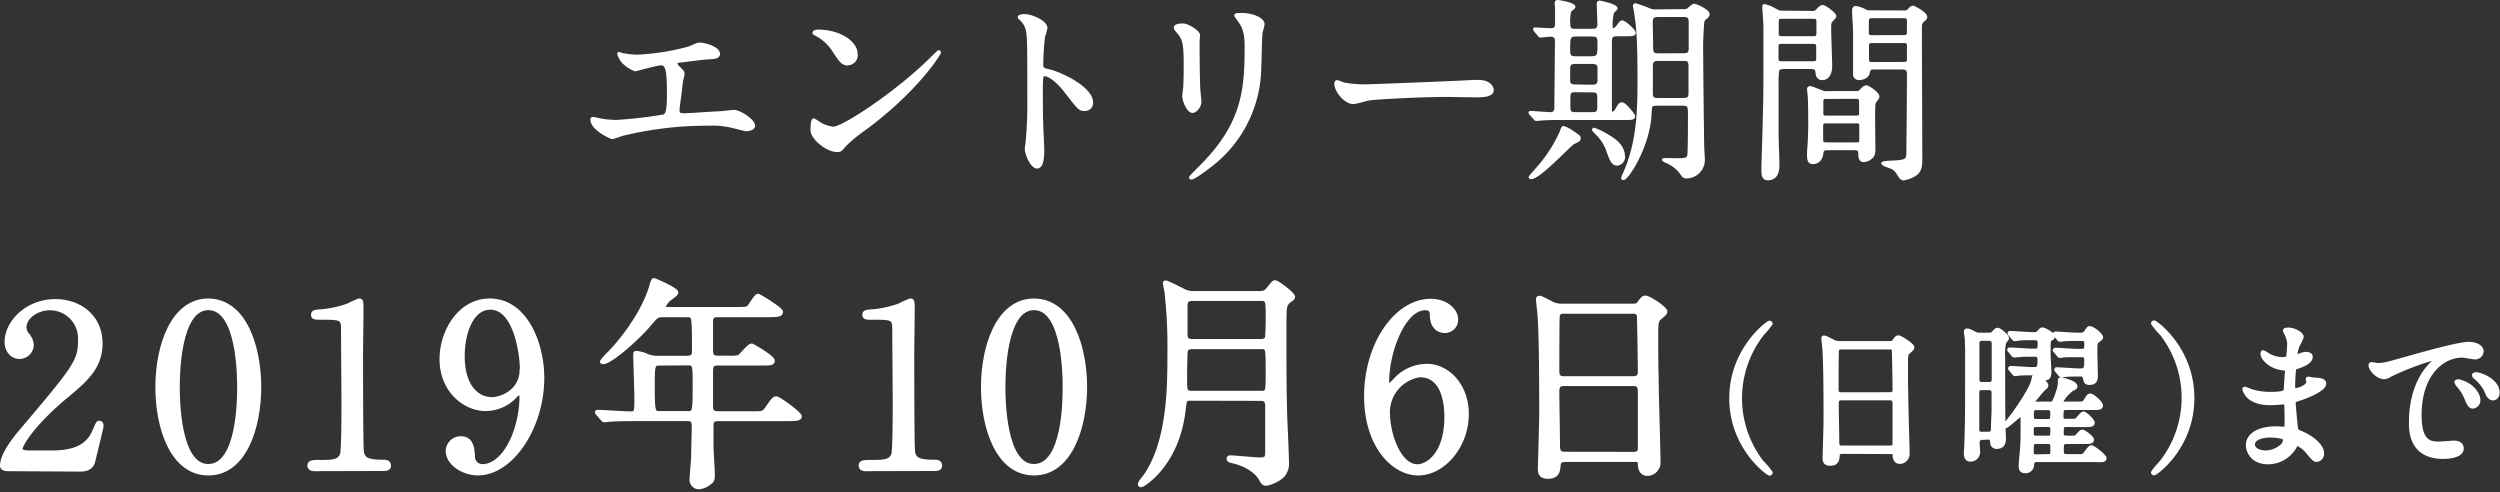
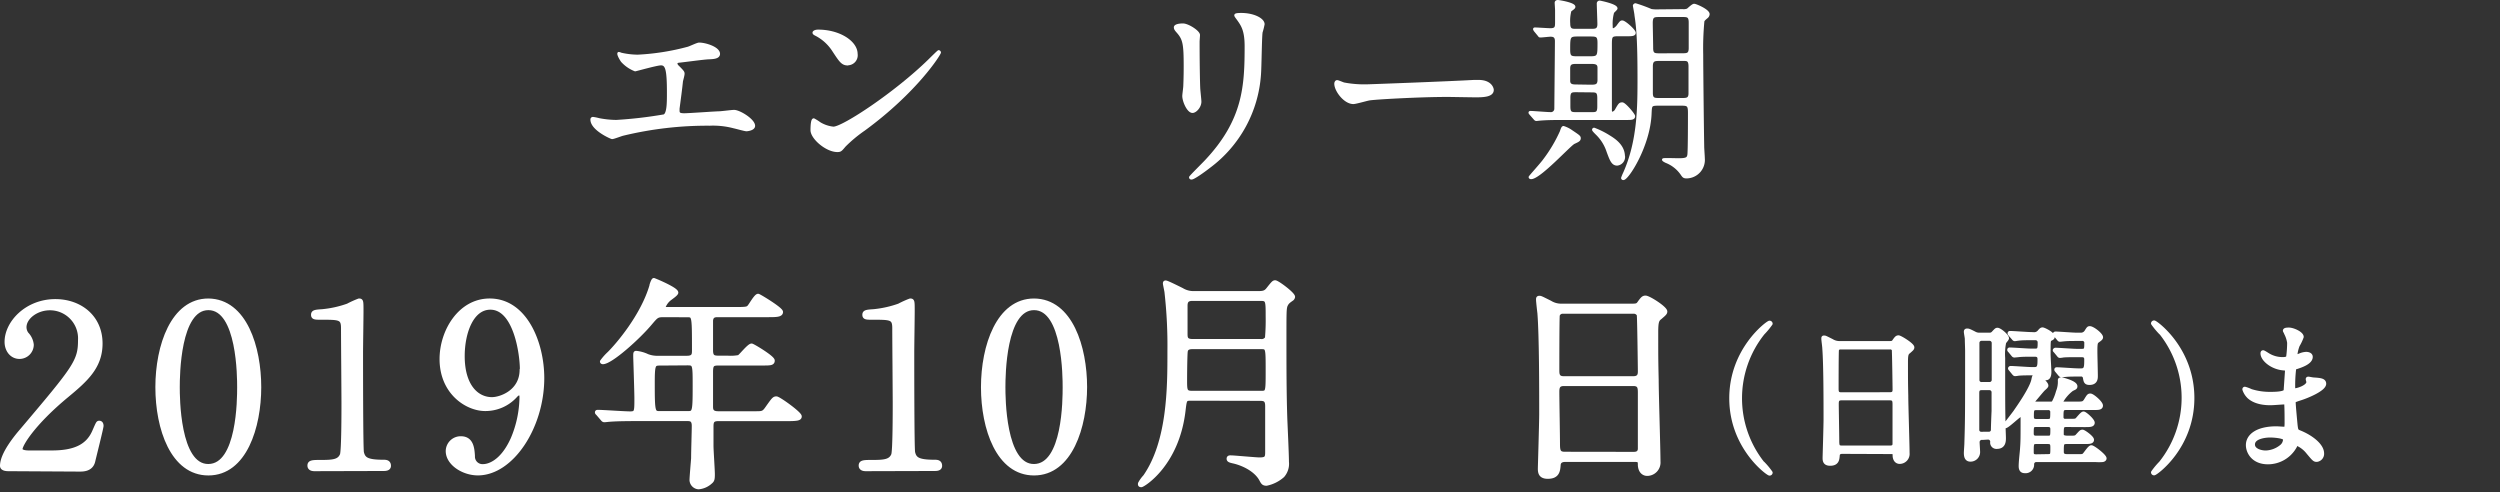
<svg xmlns="http://www.w3.org/2000/svg" width="498" height="98" viewBox="0 0 498 98">
  <rect x="0" y="0" width="498" height="98" fill="#333333" stroke="none" />
  <title>txt-howto_period</title>
  <g id="b21d56b5-33a8-422a-95c4-3de034e05ff4" data-name="Layer 2">
    <g id="ef53073d-4ee9-4a9f-b32c-4029e9911913" data-name="要素">
      <g>
        <g>
          <path d="M125.05,12.88a15.68,15.68,0,0,0,3.35.4,47.3,47.3,0,0,0,10-1.58c.36-.08,1.87-.83,2.23-.83,1.24,0,3.91.83,3.91,2,0,.76-1.11.8-2.07.84s-5,.59-5.83.67c-.16,0-.59.08-.59.43a1,1,0,0,0,.36.6c1,1,1.07,1.11,1.07,1.42s-.28,1.27-.32,1.47c-.16,1.58-.44,3.64-.68,5.46,0,.2,0,.36,0,.44,0,.59.28.75,1.2.75s5.82-.36,6.9-.39c.48,0,2.51-.28,3-.28,1.08,0,3.95,1.78,3.95,2.93,0,.71-1.35.83-1.47.83-.32,0-2-.48-2.52-.59a16.23,16.23,0,0,0-4.82-.52,71.52,71.52,0,0,0-17.27,2c-.36.08-1.84.67-2.16.67-.16,0-4.07-1.7-4.07-3.64a.25.25,0,0,1,.28-.28,9.9,9.9,0,0,1,1.16.24,18.88,18.88,0,0,0,3.47.36,85.82,85.82,0,0,0,9.53-1.11c.8-.36.8-2.58.8-4.55,0-4.68-.32-5.71-1.44-5.71-.83,0-5,1.19-5.14,1.19a6.94,6.94,0,0,1-2.59-1.78c-.4-.56-.84-1.43-.68-1.58A1.4,1.4,0,0,1,125.05,12.88Z" transform="translate(-1.36 -2.14)" style="fill: #fff;stroke: #fff;stroke-linecap: round;stroke-linejoin: round;stroke-width: 0.5px" />
          <path d="M173.51,27.93a27.64,27.64,0,0,0-3.91,3.25c-.76.91-.84,1-1.44,1-2.15,0-5.1-2.54-5.1-4.12,0-.28,0-2.1.4-2.1a9.75,9.75,0,0,1,1.19.75,6.62,6.62,0,0,0,2.72.91c1.95,0,12.52-7,19.14-13.5.64-.63,1.76-1.74,1.84-1.74a.26.26,0,0,1,.2.2C188.55,12.92,183.88,20.33,173.51,27.93Zm-3.27-13c-1.08,0-1.48-.63-2.79-2.61A9.09,9.09,0,0,0,163.82,9c-.16-.08-.36-.19-.36-.35s.32-.36.87-.36c4.27,0,7.62,2.26,7.62,4.59A1.75,1.75,0,0,1,170.24,14.9Z" transform="translate(-1.36 -2.14)" style="fill: #fff;stroke: #fff;stroke-linecap: round;stroke-linejoin: round;stroke-width: 0.5px" />
-           <path d="M205.46,5.2c1.43,0,4.3,1.27,4.3,2.54a11.67,11.67,0,0,1-.47,1.66,50.78,50.78,0,0,0-.36,5.5c0,.87.16,1,1.31,1.27,2.44.55,8.62,3.45,8.62,6.41A1.37,1.37,0,0,1,217.42,24c-1,0-1.11-.16-3.79-3.6-1.11-1.47-3-3.33-4.22-3.33-.4,0-.56,0-.56,2.93,0,4.2,0,6.3.2,9.86,0,.44.08,1.43.08,2,0,1,0,3.6-1.16,3.6s-2.23-2.69-2.23-3.72c0-.16.16-1,.16-1.15a83.8,83.8,0,0,0,.35-9.18c0-11.33,0-12.59-.47-13.86a4.38,4.38,0,0,0-1.36-1.82l-.08-.16C204.38,5.2,205.42,5.2,205.46,5.2Z" transform="translate(-1.36 -2.14)" style="fill: #fff;stroke: #fff;stroke-linecap: round;stroke-linejoin: round;stroke-width: 0.5px" />
          <path d="M237,7.06c1,0,3.15,1.39,3.15,2.06,0,.2-.08,1.11-.08,1.31,0,4.59.08,8.16.12,9.11,0,.47.24,2.45.24,2.85,0,1-.92,2-1.52,2-.88,0-1.79-2.1-1.79-3.13,0-.32.2-1.66.2-2,.08-1.78.08-3.33.08-4,0-4.43-.2-5.35-1.44-6.77-.32-.36-.52-.59-.52-.91S236.09,7.06,237,7.06ZM248,6c-.48-.64-.52-.72-.52-.8s0-.23,1.15-.23c2.4,0,4.39,1,4.39,2a15.41,15.41,0,0,1-.4,1.59c-.16,1.07-.2,7-.32,8.39a25,25,0,0,1-10,18.38c-1.16.91-3.15,2.33-3.59,2.33-.16,0-.24-.08-.24-.2s2.6-2.69,3.07-3.2c7.7-8.16,8-15,8-23C249.53,8.17,248.81,7.14,248,6Z" transform="translate(-1.36 -2.14)" style="fill: #fff;stroke: #fff;stroke-linecap: round;stroke-linejoin: round;stroke-width: 0.5px" />
          <path d="M295,18.31c.24,0,.68,0,.88,0,2.43,0,2.79,1.46,2.79,1.74,0,1.11-1.64,1.23-3.31,1.23-.92,0-4.91-.08-5.7-.08-5.51,0-14.64.51-15.6.71-.48.08-2.63.71-3.11.71-1.72,0-3.55-2.45-3.55-3.8,0-.23.12-.47.32-.47s1.15.43,1.35.47a21.74,21.74,0,0,0,4.87.36C275.3,19.14,289.22,18.63,295,18.31Z" transform="translate(-1.36 -2.14)" style="fill: #fff;stroke: #fff;stroke-linecap: round;stroke-linejoin: round;stroke-width: 0.5px" />
          <path d="M312.67,25.79c-1.24,0-3,0-4.43.12-.12,0-.72.08-.84.08s-.23-.08-.35-.24l-.8-.91c-.16-.2-.16-.2-.16-.27s.08-.08.16-.08c.56,0,3.27.23,3.91.23a.93.93,0,0,0,1.07-.87c0-.31.12-12.35.12-13.5,0-.67-.2-1.15-1.11-1.15-.28,0-1.72.16-2,.16s-.2-.08-.36-.24l-.75-.91C307,8,307,8,307,7.93s.08-.07.12-.07c.43,0,2.59.15,3.07.15,1.19,0,1.19-.51,1.19-1.54,0-.75,0-1.58,0-2.3,0-.23-.08-1.42-.08-1.46,0-.28.24-.32.4-.32s3.23.48,3.23,1.11c0,.2-.28.36-.79.75a8.07,8.07,0,0,0-.24,2.58c0,1.3.6,1.3,1.39,1.3h3c.88,0,1.52,0,1.52-1.19,0-.55-.12-3.44-.12-4.07a.32.32,0,0,1,.36-.36s3.27.63,3.27,1.31c0,.15-.6.63-.68.79a8.44,8.44,0,0,0-.28,2.73c0,.36,0,.67.32.67s.68-.39.84-.55c.64-.87.72-1,1-1,.47,0,2.43,1.74,2.43,2.22s-.76.43-1.84.43h-1.43c-1.44,0-1.48.28-1.48,2V24.05c0,.2,0,.59.32.59a1.07,1.07,0,0,0,.76-.55c.68-1.19.76-1.31,1.24-1.31s2.31,2.18,2.31,2.5c0,.51-.52.51-1.48.51ZM316,29.67c0,.4-.28.52-1.12.91s-6.82,7-8.53,7c-.16,0-.24-.08-.24-.16s2.43-2.77,2.83-3.36a28.91,28.91,0,0,0,3.39-5.7c.16-.48.28-.87.48-.87a5.76,5.76,0,0,1,1.64.83C315.82,29.24,316,29.36,316,29.67Zm2.15-16.07c1.68,0,1.68-.32,1.68-2.93,0-1.43-.4-1.51-1.68-1.51h-2.59c-1.67,0-1.67.32-1.67,2.93,0,1.43.4,1.51,1.67,1.51Zm0,5.66c1,0,1.68,0,1.68-1.19V15.62c0-1-.84-1-1.68-1h-2.59c-1,0-1.67,0-1.67,1.18,0,.28,0,2.34,0,2.42,0,1,.79,1,1.63,1Zm-2.75,1c-.95,0-1.47,0-1.47,1.34v1.79c0,1.3.44,1.34,1.47,1.34h2.91c1,0,1.48,0,1.48-1.34V21.67c0-1.34-.44-1.38-1.48-1.38Zm9.42,13a1.48,1.48,0,0,1-1.32,1.62c-.92,0-1.24-.87-1.88-2.61a8.58,8.58,0,0,0-2.19-3.49c-.16-.16-.68-.67-.68-.79a.15.15,0,0,1,.16-.16,16.47,16.47,0,0,1,2.75,1.35C322.64,29.79,324.8,31,324.8,33.32ZM336.52,4.21a2.25,2.25,0,0,0,1-.12c.2-.12,1-.95,1.32-.95s2.83,1.07,2.83,1.82a.82.82,0,0,1-.32.6c-.56.47-.6.55-.72.75a58.1,58.1,0,0,0-.24,6.73c0,2.42.12,13.78.2,18.38,0,.31.12,1.9.12,2.25a3.44,3.44,0,0,1-3.35,3.76c-.52,0-.64-.08-1-.63a6.78,6.78,0,0,0-3.11-2.45s-.76-.36-.52-.44,2.56,0,3,0c1.56,0,1.88-.2,2-.91s.12-7.21.12-8.4c0-1.5-.24-1.66-1.56-1.66h-4.54c-1.6,0-1.56.16-1.64,1.82-.24,6.34-4.51,13-5.38,13a.18.18,0,0,1-.2-.16,9.51,9.51,0,0,1,.39-.95c2.88-6.41,2.88-13.26,2.88-19,0-7.41-.24-10.14-.6-12.44,0-.31-.32-1.86-.32-1.94s.12-.23.28-.23a31.43,31.43,0,0,1,3.11,1.14,6.05,6.05,0,0,0,1.2.08Zm0,8.79c1,0,1.48-.08,1.48-1.3V6.63c0-1.35-.52-1.35-1.56-1.35h-4.55c-1.11,0-1.55.08-1.55,1.43,0,.71.08,4.19.08,5,0,1.3.52,1.3,1.64,1.3Zm-.12,8.91c.92,0,1.56,0,1.56-1.19,0-1.42,0-3.88,0-5.34s-.6-1.35-1.52-1.35H332c-1,0-1.64,0-1.64,1.31,0,.75,0,4.51,0,5.34,0,1.19.52,1.23,1.48,1.23Z" transform="translate(-1.36 -2.14)" style="fill: #fff;stroke: #fff;stroke-linecap: round;stroke-linejoin: round;stroke-width: 0.5px" />
-           <path d="M362.29,4.57a1.22,1.22,0,0,0,1.11-.44c.4-.43.72-.75,1.08-.75s2.43,1.47,2.43,2c0,.2-.63.79-.75.95-.28.36-.28.67-.28,1.74s.2,6.06.2,7.21c0,2.18-1.12,2.57-1.68,2.57-1,0-1.08-.75-1.16-1.38-.11-.83-.55-.83-1.31-.83H357c-.64,0-1.27,0-1.47.51a18.86,18.86,0,0,0-.12,2.81c0,1.82,0,8.52,0,10,0,.87.16,5.07.16,6,0,.71,0,2.85-2.08,2.85-1,0-1-1.11-1-1.39,0-.11,0-1.06,0-1.58.39-11.76.39-14.37.39-18.73,0-2.42,0-8.35,0-8.87,0-.32-.23-3.6-.23-3.64s0-.4.15-.4a6.22,6.22,0,0,1,1.88.71c1,.56,1.16.6,1.71.6Zm-5.71,6.06c-.79,0-1.19,0-1.19.79v2.3c0,.87.32.87,1.19.87h5.63c.8,0,1.19,0,1.19-.8V11.54c0-.87-.31-.91-1.19-.91Zm0-5c-.91,0-1.15,0-1.15,1V8.77c0,.83.36.83,1.15.83h5.71c.91,0,1.15,0,1.15-1V6.43c0-.79-.35-.79-1.15-.79ZM371.1,20.53a1,1,0,0,0,.92-.36c.32-.36.76-.79,1.12-.79s2.35,1.3,2.35,2a.9.9,0,0,1-.24.51c-.4.52-.52.64-.56,1.19-.12,1,0,7.29,0,8.24s0,1.58-.36,2a2.56,2.56,0,0,1-1.67.87c-.88,0-.88-.83-.88-1.43,0-.95-.52-.95-1.32-.95h-4.94c-.92,0-1.12.16-1.2.91-.16,1.19-.84,1.86-1.83,1.86-.52,0-.92-.2-.92-1.42,0-.28,0-1.35.08-1.71.12-2,.16-3.24.16-4.91,0-.19,0-4-.12-5.42,0-.16-.12-1-.12-1.23s.16-.35.36-.35c.44,0,2.47,1,2.95,1Zm-5.78,1.07c-1,0-1,.07-1,1.26v2c.12.56.44.56,1,.56h5.62c.6,0,.92,0,1-.56V22.58c0-1-.28-1-1-1Zm.08,4.87c-.76,0-1.12,0-1.12.83V30c0,.75.4.75,1.12.75h5.46c.88,0,1.12,0,1.12-1,0-.35,0-2.53,0-2.73-.12-.55-.28-.55-1.08-.55Zm15.32-22a.87.87,0,0,0,.83-.32c.48-.51.64-.63.88-.63s2.59,1.27,2.59,2c0,.24-.2.43-.44.63-.63.56-.63.68-.63,2.1,0,3.64.08,21.62.08,25.7,0,1.58-.2,2.53-1.6,3.25a6.82,6.82,0,0,1-1.87.63c-.44,0-.72-.4-1.12-1.07a2.75,2.75,0,0,0-1.12-1.15c-.28-.16-1.95-.59-1.95-.95,0-.2,1.47-.28,1.87-.28,2.59-.11,3-.31,3.11-1.42,0-.4.12-10.33.12-16,0-1.23-.56-1.23-1.55-1.23h-5.19c-.92,0-1,.2-1.15.84-.12.87-1.12,1.26-1.84,1.26a.88.88,0,0,1-1-.75c0-.24,0-8,0-8.63s-.2-3.53-.2-4.2c0-.2.08-.67.44-.67a5.48,5.48,0,0,1,1.88.63,1.72,1.72,0,0,0,1,.24Zm-.36,4.91c.71,0,1.11,0,1.11-.87V6.11c-.12-.59-.48-.59-1.11-.59h-5.87c-.68,0-1.11,0-1.11.91,0,.59,0,2.22,0,2.38.08.59.51.59,1.07.59Zm0,5.35c.75,0,1.11,0,1.11-.84V11.3c0-.83-.32-.83-1.11-.83h-5.79c-.8,0-1.15,0-1.15.79v2.61c0,.88.31.88,1.15.88Z" transform="translate(-1.36 -2.14)" style="fill: #fff;stroke: #fff;stroke-linecap: round;stroke-linejoin: round;stroke-width: 0.5px" />
        </g>
        <g>
          <path d="M3.07,95.6c-.28,0-1.31,0-1.31-.67,0-2.38,2.89-5.84,3.93-7.05,10.66-12.6,11.61-13.77,11.61-18a6,6,0,0,0-6-6.33c-2.71,0-5.06,1.84-5.06,3.77a2.29,2.29,0,0,0,.45,1.35,3.59,3.59,0,0,1,1,2.15,2.45,2.45,0,0,1-2.44,2.42c-1.54,0-2.58-1.34-2.58-3,0-3.81,4-8.12,9.72-8.12,4.88,0,9,3.14,9,8.44,0,4.62-2.84,7.18-6.68,10.36-6.83,5.65-9.26,9.83-9.26,10.68,0,.67,1.44.67,1.62.67H11.7c4.56,0,7.18-1.26,8.44-4.22.73-1.66.73-1.7,1-1.7.45,0,.45.54.45.63,0,.36-1.45,6.14-1.67,7.08-.41,1.62-2,1.62-2.71,1.62Z" transform="translate(-1.36 -2.14)" style="fill: #fff;stroke: #fff;stroke-linecap: round;stroke-linejoin: round;stroke-width: 0.8px" />
          <path d="M42.87,96.45c-7.14,0-10.16-8.93-10.16-17.18S35.78,62,42.87,62C50.19,62.09,53,71.38,53,79.27S50.15,96.45,42.87,96.45Zm0-32.93c-6,0-6.1,13.46-6.1,15.75,0,1.84,0,15.75,6.1,15.7S49,81.6,49,79.27C49,77.39,49,63.52,42.87,63.52Z" transform="translate(-1.36 -2.14)" style="fill: #fff;stroke: #fff;stroke-linecap: round;stroke-linejoin: round;stroke-width: 0.8px" />
          <path d="M64,95.6c-1,0-1-.58-1-.72,0-.72.68-.72,2.3-.72,2.44,0,3.62-.13,4.16-1.39.32-.76.32-8.65.32-10.23,0-2.15-.09-12.6-.09-15,0-2.11-.64-2.11-4.43-2.11-1.09,0-1.54,0-1.54-.58s.45-.63,1.85-.72A20.89,20.89,0,0,0,70.66,63a19.87,19.87,0,0,1,2.21-1c.5,0,.5.14.5,2.16,0,1.21-.09,7-.09,8.34,0,2.06,0,19.29.18,19.79.32,1.3,1,1.83,4.29,1.83.41,0,1.09,0,1.09.81,0,.63-.73.63-1.13.63Z" transform="translate(-1.36 -2.14)" style="fill: #fff;stroke: #fff;stroke-linecap: round;stroke-linejoin: round;stroke-width: 0.8px" />
          <path d="M89.32,73.66C89.32,68.1,93,62,98.9,62c7.09,0,10.48,8.44,10.48,15.44,0,9.78-6.1,19-12.83,19-2.94,0-6-2-6-4.44a2.58,2.58,0,0,1,2.62-2.56c2.13,0,2.31,2,2.4,3.55a1.9,1.9,0,0,0,2.07,2c.82,0,3.62-.5,5.83-5.39a22,22,0,0,0,1.77-8.25c0-.27,0-.85-.41-.85s-.68.36-.81.49A8.06,8.06,0,0,1,98,83.62C94.38,83.62,89.32,80.35,89.32,73.66Zm16,2.11c0-3.23-1.31-12.34-6.28-12.34-3.75,0-5.51,5-5.51,9.65,0,5.88,2.75,8.57,5.83,8.57C101.07,81.65,105.27,80.21,105.27,75.77Z" transform="translate(-1.36 -2.14)" style="fill: #fff;stroke: #fff;stroke-linecap: round;stroke-linejoin: round;stroke-width: 0.8px" />
          <path d="M133.65,64.92c-1.41,0-1.5.13-2.76,1.61-2.4,2.87-7.86,7.76-9.44,7.76,0,0-.18,0-.18-.13a11.19,11.19,0,0,1,1.44-1.62c1.72-1.7,6.64-7.45,8.41-13.46,0-.22.36-1.16.49-1.16.82.31,4.47,1.88,4.47,2.51,0,.31-1.26,1.12-1.49,1.34a3.73,3.73,0,0,0-1.08,1.62c0,.31.09.31,1.22.31H148c2.08,0,2.26-.09,2.57-.4s1.36-2.24,1.81-2.24c.18,0,4.56,2.64,4.56,3.23s-.9.63-2.44.63H144.35c-.63,0-1.26.08-1.35,1.07v5.92c0,1.39.54,1.48,1.62,1.48h1.72a8.85,8.85,0,0,0,2.22-.13c.4-.23,2-2.29,2.52-2.29.23,0,4.21,2.38,4.21,3s-.59.58-2.44.58h-8.23c-1.26,0-1.62.13-1.62,1.66s0,5.16,0,6.86c0,.59,0,1.39,1.4,1.39h7.37c1.53,0,1.71,0,2.48-1.12,1.18-1.66,1.31-1.84,1.77-1.84s4.65,3,4.65,3.59c0,.41-.41.54-2.4.54H144.44c-1.13,0-1.35.45-1.35,1.44V91c0,.81.27,4.71.27,5.61s-.05,1.21-.45,1.53a4,4,0,0,1-2.4,1.07,1.51,1.51,0,0,1-1.4-1.39c0-.63.27-3.68.32-4.39,0-1.39.13-5.34.13-6.46,0-1.35-.72-1.35-1.35-1.35h-9.76c-1.08,0-4.11,0-5.69.14-.14,0-.82.09-1,.09s-.27-.09-.41-.27l-.86-1c-.22-.22-.22-.22-.22-.31s.09-.09.18-.09c.9,0,5.37.31,6.41.31,1.27,0,1.27-.31,1.27-3,0-1.3-.23-8.08-.23-8.26,0-.71,0-.8.18-.8a6.82,6.82,0,0,1,2.22.62,5.37,5.37,0,0,0,2.12.36h5.78c1.31,0,1.4-.62,1.4-1.39,0-7.08,0-7.08-1.35-7.08Zm-.82,9.64c-1.31,0-1.44.18-1.44,4,0,5.87.09,5.87,1.53,5.87h5.29c1.44,0,1.53,0,1.53-5.33,0-4.45,0-4.58-1.49-4.58Z" transform="translate(-1.36 -2.14)" style="fill: #fff;stroke: #fff;stroke-linecap: round;stroke-linejoin: round;stroke-width: 0.8px" />
          <path d="M173.81,95.6c-1,0-1-.58-1-.72,0-.72.68-.72,2.31-.72,2.44,0,3.61-.13,4.16-1.39.31-.76.31-8.65.31-10.23,0-2.15-.09-12.6-.09-15,0-2.11-.63-2.11-4.43-2.11-1.08,0-1.53,0-1.53-.58s.45-.63,1.85-.72A21.09,21.09,0,0,0,180.46,63a19.08,19.08,0,0,1,2.21-1c.5,0,.5.14.5,2.16,0,1.21-.09,7-.09,8.34,0,2.06,0,19.29.18,19.79.31,1.3,1,1.83,4.29,1.83.41,0,1.08,0,1.08.81,0,.63-.72.63-1.13.63Z" transform="translate(-1.36 -2.14)" style="fill: #fff;stroke: #fff;stroke-linecap: round;stroke-linejoin: round;stroke-width: 0.8px" />
          <path d="M207.34,96.45c-7.14,0-10.17-8.93-10.17-17.18S200.25,62,207.34,62c7.32.05,10.17,9.34,10.17,17.23S214.61,96.45,207.34,96.45Zm0-32.93c-6,0-6.1,13.46-6.1,15.75,0,1.84,0,15.75,6.1,15.7s6.1-13.37,6.1-15.7C213.44,77.39,213.44,63.52,207.34,63.52Z" transform="translate(-1.36 -2.14)" style="fill: #fff;stroke: #fff;stroke-linecap: round;stroke-linejoin: round;stroke-width: 0.8px" />
          <path d="M238.61,81.56c-1.22,0-1.22.13-1.49,2.38-1.27,10.81-8.09,14.85-8.41,14.85s-.27-.14-.27-.32a6.35,6.35,0,0,1,1-1.39c4.87-7,4.87-17.85,4.87-24.85a95.55,95.55,0,0,0-.58-11.85c0-.18-.32-1.61-.32-1.75s0-.22.14-.22.54.13,3.25,1.48a4.37,4.37,0,0,0,2.44.63h12.88c1,0,1.4-.18,1.85-.76,1-1.26,1.13-1.39,1.4-1.39.45,0,3.57,2.33,3.57,2.91a.63.63,0,0,1-.23.4c-.86.59-1,.77-1.26,1.31-.23.71-.23,1.25-.23,6.77,0,5.29,0,10.68.18,16,.05,1.17.32,7,.32,8.39a3.6,3.6,0,0,1-.86,2.74,7,7,0,0,1-3.21,1.61c-.59,0-.72-.22-1-.72-.91-1.84-3.25-3.14-5.42-3.68-.82-.18-1.13-.26-1.13-.58s.27-.27.54-.27c.45,0,5,.41,5.56.41,1.35,0,1.58-.27,1.58-1.39,0-1.31,0-7.77,0-9.25,0-1.25-.49-1.43-1.44-1.43Zm.31-10.27c-.36,0-1.22,0-1.35.8-.09.36-.14,4-.14,5.79,0,2,0,2.51,1.4,2.51h13.65c1.4,0,1.4,0,1.4-4.44,0-4.66,0-4.66-1.4-4.66Zm0-9.61c-.95,0-1.4.32-1.4,1.35v5.52c0,.85,0,1.52,1.4,1.52h13.56a1.23,1.23,0,0,0,1.26-.58,42,42,0,0,0,.14-4.31c0-3.14,0-3.5-1.4-3.5Z" transform="translate(-1.36 -2.14)" style="fill: #fff;stroke: #fff;stroke-linecap: round;stroke-linejoin: round;stroke-width: 0.8px" />
-           <path d="M293.55,84.61c0,6.41-4.7,11.84-9.67,11.84s-10.39-5.52-10.39-15.39c0-10.45,6.05-19,12.88-19,2.75,0,5.06,1.66,5.06,3.77a2.24,2.24,0,0,1-2.35,2.24c-.82,0-2.4-.49-2.49-3,0-.9-.13-1.53-1.31-1.53-4.34,0-7.59,8.62-7.59,14.58,0,.18,0,.9.32.9.13,0,.22-.13,1.13-1a8.54,8.54,0,0,1,6.32-3C289.66,74.92,293.55,78.87,293.55,84.61Zm-15.72-.4c0,4.62,2.3,10.81,5.87,10.81,2.08,0,5.78-2.47,5.78-9.83,0-2.24-.4-8.3-5.28-8.3A7.45,7.45,0,0,0,277.83,84.21Z" transform="translate(-1.36 -2.14)" style="fill: #fff;stroke: #fff;stroke-linecap: round;stroke-linejoin: round;stroke-width: 0.8px" />
          <path d="M313.16,93.76c-.27,0-1.22,0-1.31.94-.09,1.17-.18,2.42-2.17,2.42-1.49,0-1.58-.89-1.58-1.66,0-.17.27-9.15.27-10.85,0-4.89,0-15.57-.36-20.1-.05-.4-.27-2.29-.27-2.69,0-.23,0-.36.27-.36s.41.09,2.12.94a4.14,4.14,0,0,0,2.26.63h13.83c.95,0,1.31,0,1.62-.45.68-.94.86-1.16,1.31-1.16.64,0,3.94,2.1,3.94,2.78,0,.31-.23.49-1,1.16-.59.45-.81.77-.81,2.92,0,4.8,0,5.61.09,9.55,0,2.56.36,13.91.36,16.24a2.27,2.27,0,0,1-2.26,2.47c-.13,0-1.31,0-1.45-1.7,0-.77,0-1.08-.94-1.08Zm13.55-16.28c1.31,0,1.31-.86,1.31-1.44s-.13-11-.22-11.21a1.11,1.11,0,0,0-1.13-.59h-14a1,1,0,0,0-1,.68c-.09.35-.09,10.09-.09,10.9s0,1.66,1.26,1.66Zm0,15.07c.41,0,1.22,0,1.31-.94,0-.27,0-10.23,0-11.26s-.09-1.71-1.31-1.71H312.89c-1.18,0-1.31.68-1.31,1.57,0,1.48.13,8.71.13,10.32,0,1.44.14,2,1.36,2Z" transform="translate(-1.36 -2.14)" style="fill: #fff;stroke: #fff;stroke-linecap: round;stroke-linejoin: round;stroke-width: 0.8px" />
          <path d="M352.52,94.43a14.49,14.49,0,0,1,1.55,1.86.2.2,0,0,1-.22.19c-.32,0-7.62-5.25-7.62-15s7.3-15.06,7.62-15.06a.21.21,0,0,1,.22.19,15.23,15.23,0,0,1-1.55,1.87,20.85,20.85,0,0,0,0,26Z" transform="translate(-1.36 -2.14)" style="fill: #fff;stroke: #fff;stroke-linecap: round;stroke-linejoin: round;stroke-width: 0.8px" />
          <path d="M368.36,92.15c-.19,0-.85,0-.92.66-.06.83-.12,1.71-1.51,1.71-1.05,0-1.11-.63-1.11-1.17,0-.13.19-6.45.19-7.65,0-3.45,0-11-.25-14.17,0-.29-.19-1.62-.19-1.9s0-.25.19-.25.28.06,1.48.66a2.91,2.91,0,0,0,1.58.44h9.67c.67,0,.92,0,1.14-.31.47-.67.6-.83.92-.83s2.75,1.49,2.75,2c0,.23-.16.35-.7.83-.41.31-.57.53-.57,2.05,0,3.39,0,4,.06,6.74,0,1.8.26,9.81.26,11.45a1.59,1.59,0,0,1-1.58,1.74c-.1,0-.92,0-1-1.2,0-.54,0-.76-.67-.76Zm9.48-11.48c.92,0,.92-.6.92-1s-.1-7.75-.16-7.91a.78.78,0,0,0-.79-.41H368a.69.69,0,0,0-.72.47c-.07.25-.07,7.12-.07,7.69s0,1.17.89,1.17Zm0,10.62c.28,0,.85,0,.91-.66,0-.19,0-7.21,0-7.94s-.07-1.2-.92-1.2h-9.67c-.82,0-.92.47-.92,1.11,0,1,.1,6.13.1,7.27s.09,1.42.95,1.42Z" transform="translate(-1.36 -2.14)" style="fill: #fff;stroke: #fff;stroke-linecap: round;stroke-linejoin: round;stroke-width: 0.8px" />
          <path d="M396.3,89.37a.86.86,0,0,0-1,.91c0,.16.09,1.49.09,1.74a1.51,1.51,0,0,1-1.51,1.68c-.73,0-.92-.54-.92-1.36,0-.29.1-1.55.1-1.84.15-4.8.15-5.88.15-18.47,0-.44-.06-1.9-.06-2.4,0-.19-.19-1.17-.19-1.39s.06-.26.29-.26.41.07,1.39.57a2,2,0,0,0,1.1.26h1.87a1,1,0,0,0,.88-.38c.51-.54.57-.6.76-.6.44,0,1.9,1.2,1.9,1.7,0,.16-.54.7-.57.86a11.78,11.78,0,0,0-.19,3.07c0,9.11,0,10.12.09,14,0,.25.06,1.61.06,1.9,0,.6,0,1.8-1.39,1.8a.85.85,0,0,1-.94-1,.82.82,0,0,0-.92-.85Zm-.16-19.74a.82.82,0,0,0-.88.79v7.43a.8.8,0,0,0,.88.79h1.49a.83.83,0,0,0,.88-.76V70.42a.84.84,0,0,0-.88-.79Zm1.36,18.91a.78.78,0,0,0,.85-.82c0-.54.1-3.13.13-3.7,0-1.33,0-1.61,0-3.8a.82.82,0,0,0-.88-.76h-1.52c-.85,0-.85.67-.85,1v7.33a.78.78,0,0,0,.85.76ZM413,86.8c-.94,0-.94.38-.94,1.84,0,.69.72.69,1.54.69,1.14,0,1.27,0,1.65-.44.63-.69.69-.76.95-.76s1.89,1.17,1.89,1.62-.63.44-1.67.44h-3.35c-1,0-1,.31-1,1.93,0,.38.09.88,1,.88h2.65a1.44,1.44,0,0,0,.7-.12c.28-.16,1.16-1.65,1.54-1.65s2.63,1.74,2.63,2.22c0,.25-.32.34-.51.34a9.44,9.44,0,0,1-1.17,0H407.11a.83.83,0,0,0-.95.91A1.29,1.29,0,0,1,404.77,96c-.41,0-.89-.07-.89-1s.19-2.41.26-3.32c.12-1.65.12-2,.12-6.36,0-.16,0-.57-.35-.57s-2.65,2.31-3.12,2.31c0,0-.07,0-.07-.1s1.84-2.4,2.15-2.87,3.16-4.43,3.54-6.3c.1-.51.16-.76.41-.76.41,0,2.18,1.36,2.18,1.93,0,.16-.38.47-.6.67s-1.36,1.58-1.55,1.8-.57.66-.57.79c0,.32.32.32.57.32h3a.87.87,0,0,0,.57-.16,9.67,9.67,0,0,0,.88-2.19,5.3,5.3,0,0,0,.38-2.3c0-.1,0-.19.32-.19.15,0,2.78.66,2.78,1.39,0,.25-.07.28-.7.57a7.89,7.89,0,0,0-2.21,2.59c0,.29.25.29.54.29h2.43c1.42,0,1.58,0,2-.61.57-.95.63-1,.92-1,.44,0,2.11,1.46,2.11,2s-.69.48-1.86.48h-5c-1,0-1,.41-1,1.8a.71.71,0,0,0,.79.76h.63c1.2,0,1.42,0,1.67-.22s1-1.24,1.3-1.24,1.83,1.36,1.83,1.84-.6.47-1.67.47Zm-6.54-18.09a1.31,1.31,0,0,0,1.08-.41c.44-.51.5-.54.72-.54s2,.86,2,1.42c0,.23,0,.26-.5.51-.32.16-.32.44-.32,3,0,.53.16,3.22.16,3.51,0,1.29-.54,1.29-.76,1.29-.57,0-.63-.06-1.23-.66a1,1,0,0,0-.85-.32h-.83c-.79,0-1.7,0-2.49.07a5.13,5.13,0,0,1-.67.09c-.09,0-.15-.06-.28-.22l-.6-.73c-.13-.16-.13-.16-.13-.19s.07-.09.1-.09c.6,0,3.54.22,4.2.22h.57c1,0,1-.7,1-2,0-.73-.5-.86-.91-.86h-.95c-.79,0-1.71,0-2.47.1l-.66.06c-.13,0-.19-.06-.29-.19l-.6-.73c-.15-.15-.15-.15-.15-.22s.06-.06.12-.06c.6,0,3.54.22,4.21.22h.88c.85,0,.85-.51.85-1.64a.81.81,0,0,0-.82-.83h-1c-.79,0-1.71,0-2.47.1-.09,0-.56.09-.66.09s-.19-.09-.28-.22l-.64-.73c-.12-.15-.12-.15-.12-.22s.06-.06.12-.06c.6,0,3.54.22,4.21.22ZM409.29,86c.88,0,.88-.38.88-1.71a.76.76,0,0,0-.88-.85H407c-.89,0-.89.41-.89,1.71,0,.85.6.85.89.85ZM407,86.8c-.92,0-.92.32-.92,1.71,0,.82.64.82.92.82h2.28c.91,0,.91-.31.91-1.7,0-.83-.63-.83-.91-.83Zm2.28,6.2c.91,0,.91-.25.91-1.58,0-.76,0-1.23-.91-1.23H407c-.92,0-.92.31-.92,2,0,.7.26.85.92.85Zm6.66-17.08c1,0,1-.72,1-2.21,0-.82-.66-.82-1-.82h-1.1c-.79,0-1.68,0-2.47.06a5,5,0,0,1-.66.09c-.13,0-.16-.06-.29-.22l-.6-.73c-.15-.15-.15-.15-.15-.18s.09-.1.12-.1c.6,0,3.54.22,4.21.22h1.1c.85,0,.85-.44.85-1.49a.78.78,0,0,0-.91-.88h-1.2c-.79,0-1.68,0-2.47.09l-.66.07c-.13,0-.16-.07-.29-.22l-.6-.73c-.15-.16-.15-.16-.15-.19s.09-.1.12-.1c.6,0,3.54.23,4.21.23h.79a1.28,1.28,0,0,0,1.2-.64c.38-.6.41-.66.66-.66.57,0,2.24,1.3,2.24,1.83,0,.19-.25.38-.66.67s-.47.5-.47,2.15c0,.69.09,4.08.09,4.84,0,.5,0,1.42-1.26,1.42-.73,0-.79-.31-.92-1.07a.74.74,0,0,0-.85-.6h-.67c-.79,0-1.7,0-2.49.09l-.67.06c-.09,0-.16-.06-.28-.19l-.6-.72c-.13-.16-.13-.16-.13-.23s.06-.06.1-.06c.6,0,3.54.22,4.2.22Z" transform="translate(-1.36 -2.14)" style="fill: #fff;stroke: #fff;stroke-linecap: round;stroke-linejoin: round;stroke-width: 0.8px" />
          <path d="M431.79,68.43a15.23,15.23,0,0,1-1.55-1.87.22.22,0,0,1,.22-.19c.32,0,7.62,5.25,7.62,15.06s-7.3,15-7.62,15a.21.21,0,0,1-.22-.19,14.49,14.49,0,0,1,1.55-1.86,20.85,20.85,0,0,0,0-26Z" transform="translate(-1.36 -2.14)" style="fill: #fff;stroke: #fff;stroke-linecap: round;stroke-linejoin: round;stroke-width: 0.8px" />
          <path d="M456.73,68.49c0-.1-.22-.41-.22-.48,0-.22.6-.22.79-.22.85,0,2.56.79,2.56,1.46a9.51,9.51,0,0,1-.79,1.67,7.19,7.19,0,0,0-.48,2.06c0,.06,0,.19.13.19a3.67,3.67,0,0,0,.88-.28,3.68,3.68,0,0,1,1.14-.26c.32,0,.92.1.92.6,0,1.17-2.15,1.81-3,2.09-.25.06-.31.1-.34.57a28.17,28.17,0,0,0-.16,3.07c0,.73,0,.92.41.92s2.62-.64,2.62-1.65c0-.09-.13-.47-.13-.57s.1-.09.16-.09.82.16,1,.16c1.3.09,2.12.15,2.12.85,0,1.11-3.51,2.56-5,3-1,.34-1.08.38-1.08.69,0,.6.35,4.24.38,4.56.13,1,.13,1.17.79,1.42,2.47,1,4.49,2.69,4.49,4.18a1.22,1.22,0,0,1-1.07,1.32c-.45,0-.57-.15-1.71-1.51a5.63,5.63,0,0,0-2.21-1.71c-.19,0-.26.16-.41.5a6.13,6.13,0,0,1-5.38,3.2c-3,0-4-2.12-4-3.42,0-1.89,1.93-3.35,5.69-3.35.28,0,1.45.09,1.67.09s.35-.09.35-1.17c0-.63,0-2.75-.06-3.6,0-.29,0-.48-.32-.48s-2.34.16-2.75.16c-.72,0-2.94,0-4.36-1.29a3.67,3.67,0,0,1-.92-1.46c0-.06,0-.13.1-.13a7.21,7.21,0,0,1,1.2.45,12.39,12.39,0,0,0,3.82.57c.76,0,2.88,0,3.1-.61,0-.09.29-4.23.29-4.27s-.16-.15-.67-.19c-2.24-.15-4.23-1.77-4.23-3,0-.06,0-.22.12-.22s.79.44.89.5a5.54,5.54,0,0,0,3.06.86c.67,0,1-.16,1.05-.48a22.6,22.6,0,0,0,.19-2.78A6,6,0,0,0,456.73,68.49Zm-3.19,20.4c-.07,0-3.39,0-3.39,1.8,0,1.21,1.65,1.59,2.53,1.59a5.23,5.23,0,0,0,3.13-1.17,1.88,1.88,0,0,0,.73-1.55C456.32,89,454.1,88.89,453.54,88.89Z" transform="translate(-1.36 -2.14)" style="fill: #fff;stroke: #fff;stroke-linecap: round;stroke-linejoin: round;stroke-width: 0.8px" />
-           <path d="M474.87,74.85c1.33,0,1.8-.13,6.13-1.36,2.81-.79,10.05-2.85,12.14-2.85,1.13,0,2.56.44,2.56,1.52a1.27,1.27,0,0,1-1.3,1.17c-.41,0-2.21-.35-2.56-.35-4,0-8.5,3.7-8.5,11.86,0,5.32,2,5.66,3.85,5.66.48,0,2.72-.19,3-.19,1,0,1.55.42,1.55,1.18,0,1.67-3.48,1.67-3.67,1.67-6.45,0-6.45-5.28-6.45-6.77s0-8.1,4.59-12.18a6.52,6.52,0,0,0,.79-.66c0-.06-.13-.06-.19-.06-1.84,0-8.38,2.78-9.42,3.38a2.43,2.43,0,0,1-1.08.41c-1.58,0-3.09-2.12-2.68-2.56C473.76,74.56,474.68,74.85,474.87,74.85Zm20.19,7a1.27,1.27,0,0,1-1.1,1.29c-.57,0-.86-.6-1.36-1.83A8.35,8.35,0,0,0,491,78.83a1.56,1.56,0,0,1-.32-.57c0-.15.35-.19.63-.12C494,78.86,495.06,80.83,495.06,81.84Zm3.83-1.52c0,.82-.51,1.17-.92,1.17-.76,0-1.11-.92-1.42-1.68a8.31,8.31,0,0,0-2.09-2.53.59.59,0,0,1-.28-.41c0-.19.35-.19.44-.19a3.07,3.07,0,0,1,.79.16C497.28,77.44,498.89,78.8,498.89,80.32Z" transform="translate(-1.36 -2.14)" style="fill: #fff;stroke: #fff;stroke-linecap: round;stroke-linejoin: round;stroke-width: 0.8px" />
        </g>
      </g>
    </g>
  </g>
</svg>